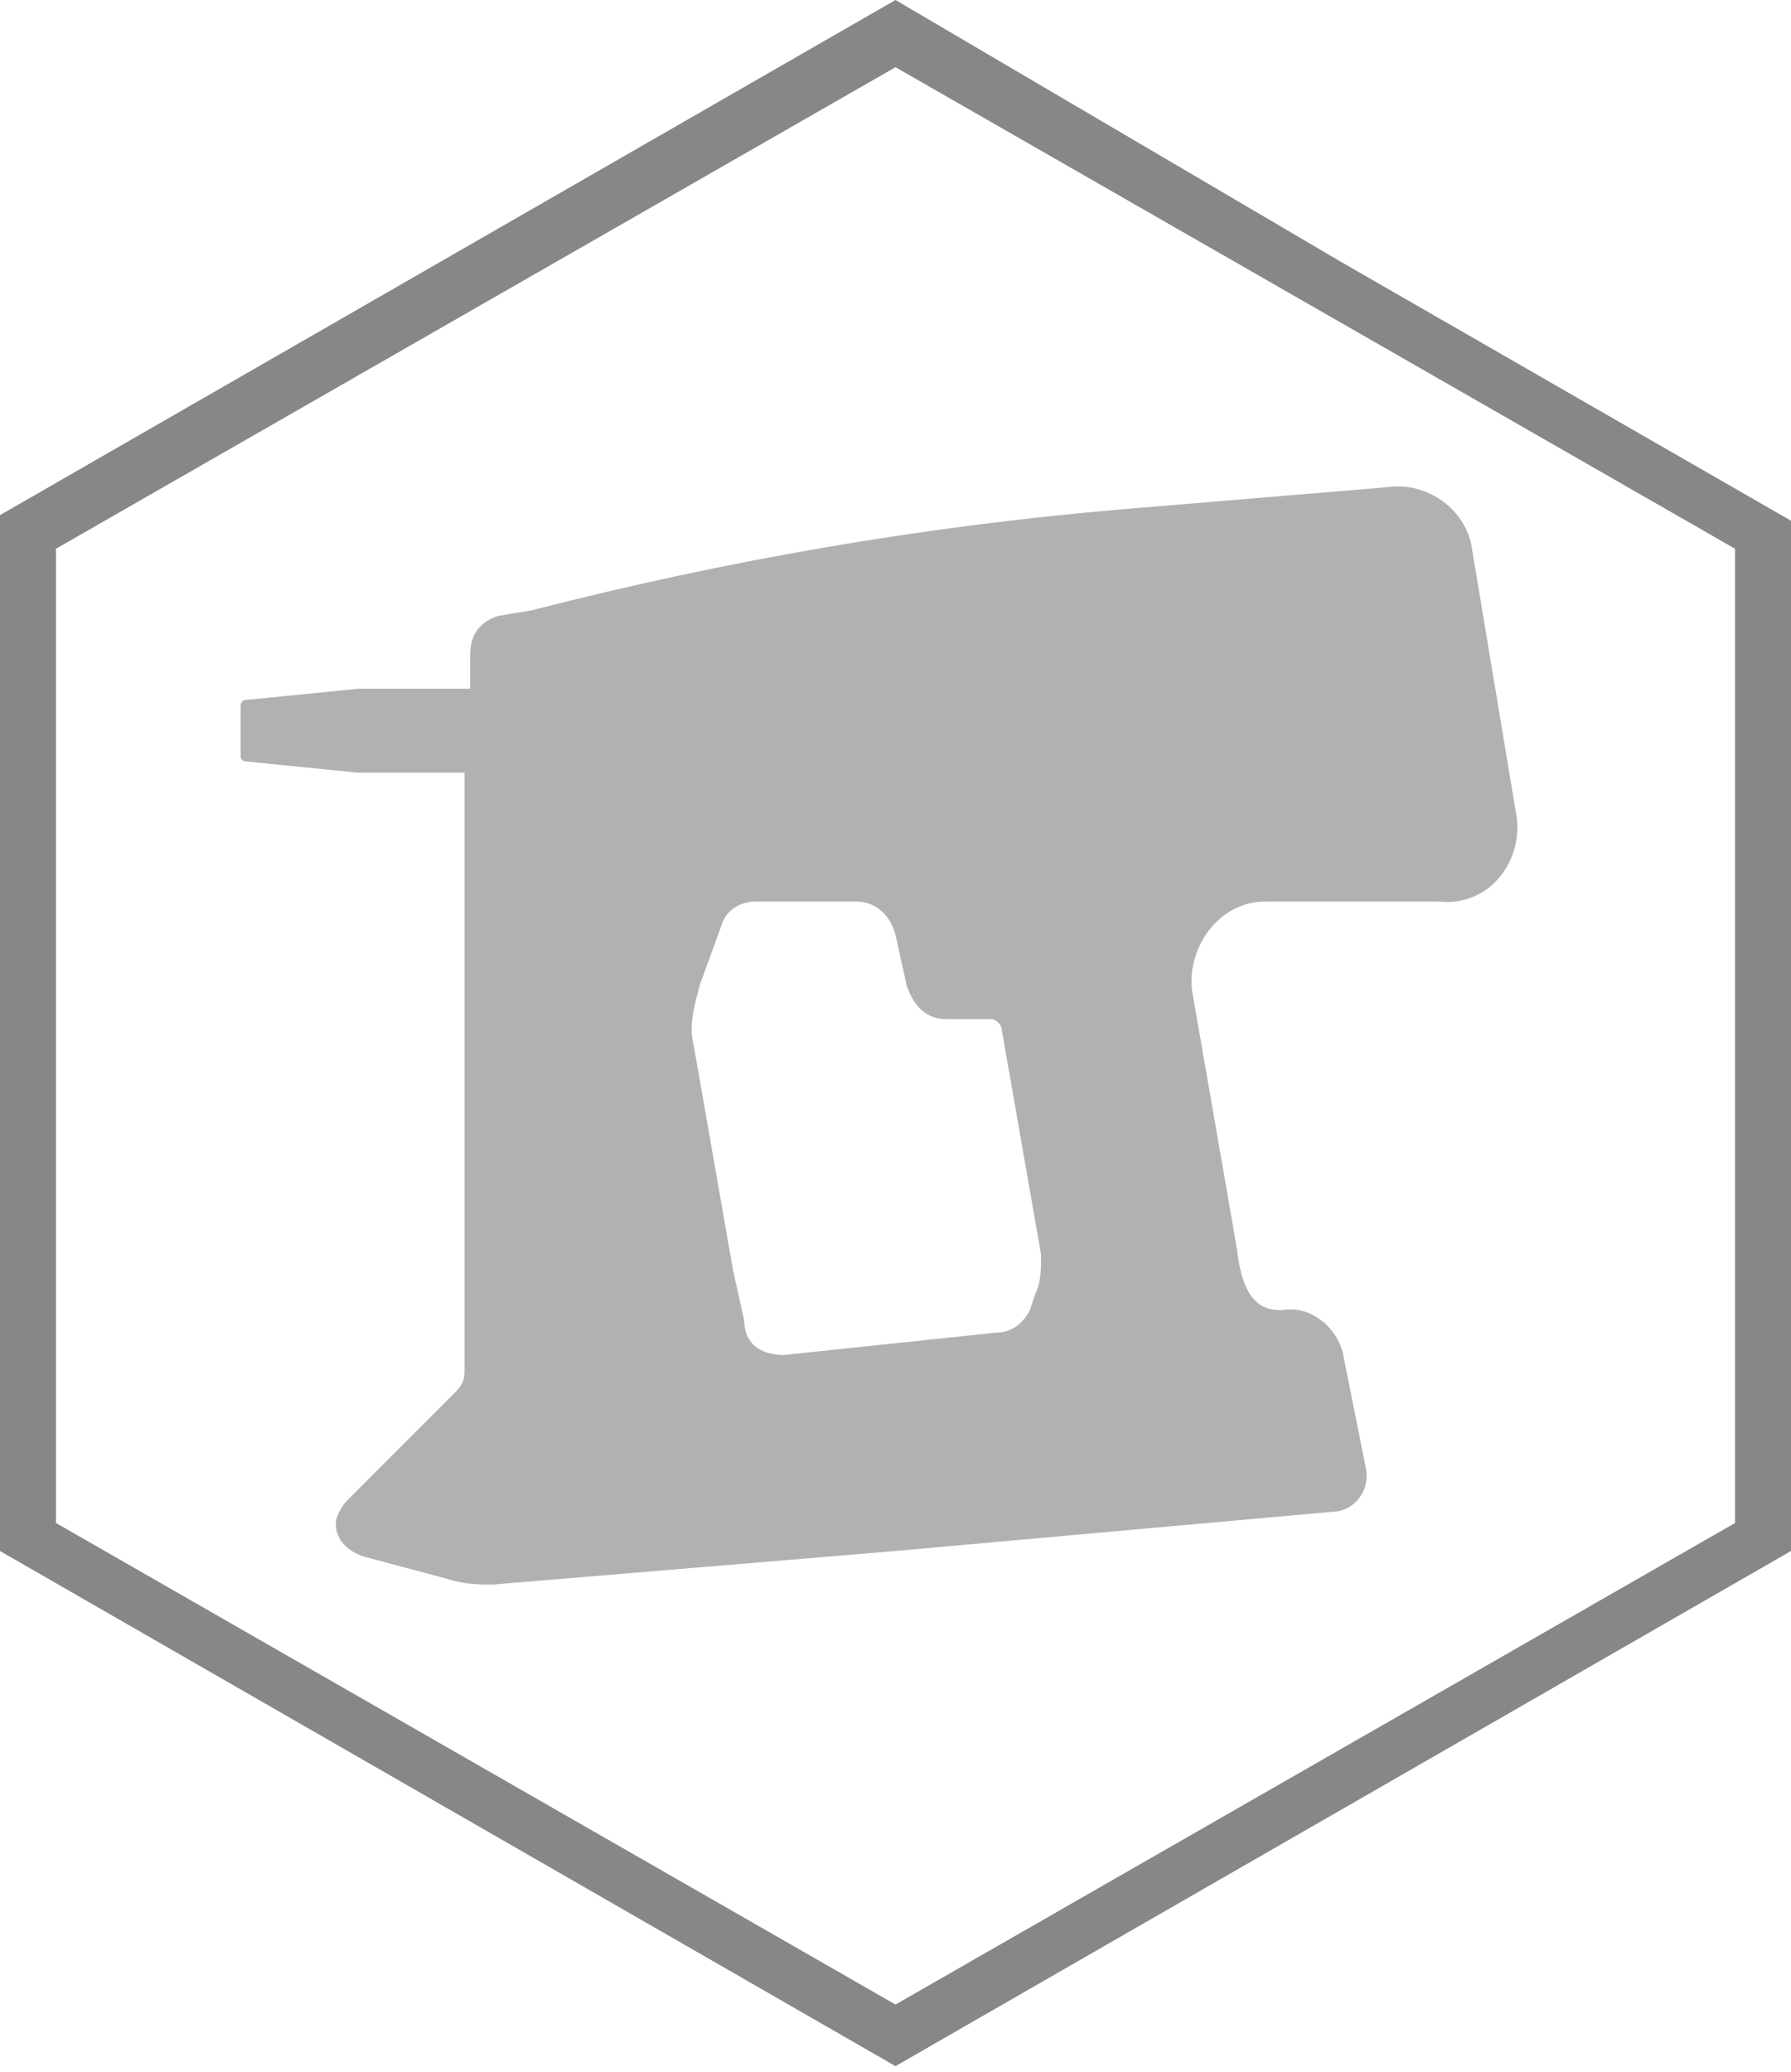
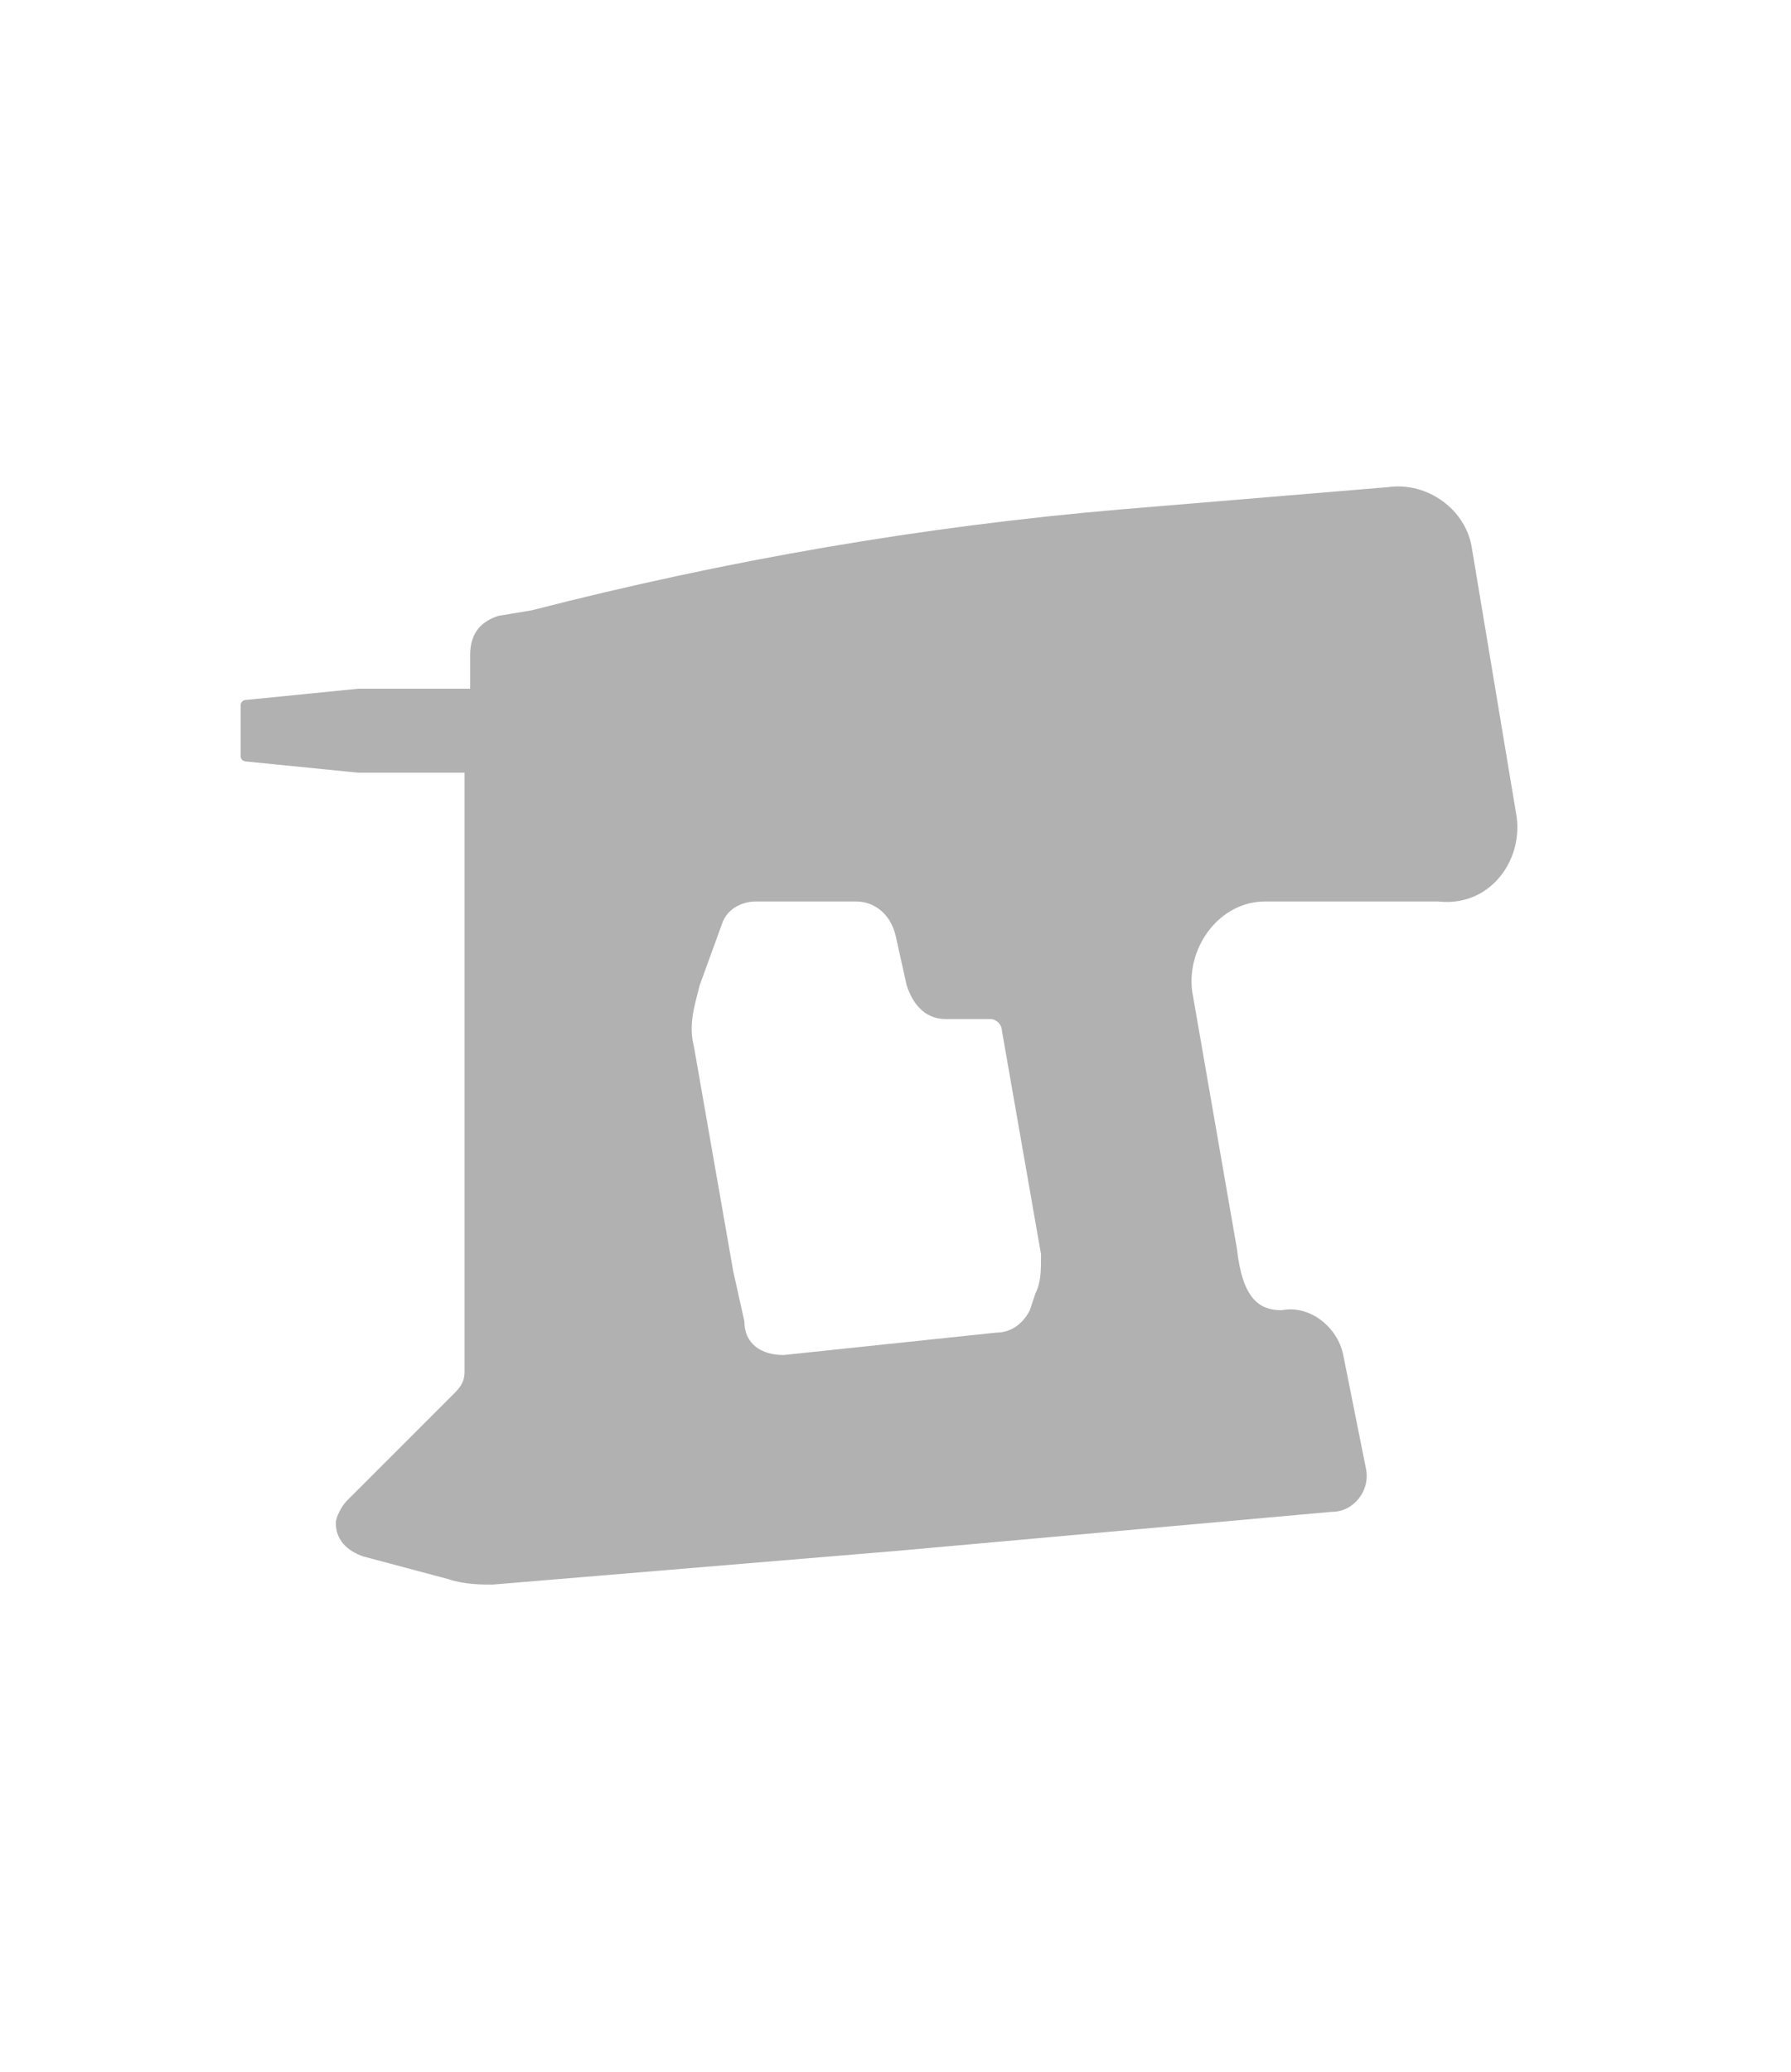
<svg xmlns="http://www.w3.org/2000/svg" xmlns:xlink="http://www.w3.org/1999/xlink" version="1.1" baseProfile="basic" x="0px" y="0px" viewBox="0 0 32 37" xml:space="preserve">
  <style type="text/css">
	.st0{fill:#868786;}
	.st1{fill-rule:evenodd;clip-rule:evenodd;fill:#FF6E00;}
	.st2{fill-rule:evenodd;clip-rule:evenodd;fill:#B1B1B2;}
	.st3{fill:#B1B1B2;}
	.st4{fill:#FF6E00;}
	
		.st5{fill-rule:evenodd;clip-rule:evenodd;fill:none;stroke:#B1B1B2;stroke-width:0.709;stroke-linecap:round;stroke-linejoin:round;stroke-miterlimit:22.926;stroke-dasharray:4.252,1.134;}
	.st6{fill:none;stroke:#B1B1B2;stroke-width:0.85;stroke-miterlimit:10;}
	
		.st7{fill-rule:evenodd;clip-rule:evenodd;fill:none;stroke:#FF6E00;stroke-width:0.709;stroke-linecap:round;stroke-linejoin:round;stroke-miterlimit:22.926;stroke-dasharray:4.252,1.134;}
	.st8{fill:none;stroke:#FF6E00;stroke-width:0.85;stroke-miterlimit:10;}
	.st9{fill:none;stroke:#868786;stroke-miterlimit:22.926;}
</style>
  <symbol id="серый" viewBox="-16 -18.5 32 37">
    <g>
-       <path class="st0" d="M0,17.3L7.5,13L15,8.7V0v-8.7L7.5-13L0-17.3L-7.5-13L-15-8.7V0v8.7l7.5,4.3L0,17.3 M0,18.5l-8-4.6l-8-4.6V0    v-9.2l8-4.6l8-4.6l8,4.6l8,4.6V0v9.2l-8,4.6L0,18.5L0,18.5z" />
-     </g>
+       </g>
  </symbol>
  <g id="Layer_1">
    <g>
      <path class="st2" d="M27.1,14.6l-0.8-4.8c-0.1-0.7-0.8-1.2-1.5-1.1L20,9.1c-3.5,0.3-7,0.9-10.5,1.8L8.9,11    c-0.3,0.1-0.5,0.3-0.5,0.7l0,0.6H6.4c0,0,0,0,0,0l-2,0.2c-0.1,0-0.1,0.1-0.1,0.1v0.9c0,0.1,0.1,0.1,0.1,0.1l2,0.2c0,0,0,0,0,0h1.9    l0,2.3v2.1v6.3c0,0.2-0.1,0.3-0.2,0.4l-1.9,1.9c-0.1,0.1-0.2,0.3-0.2,0.4c0,0.3,0.2,0.5,0.5,0.6L8,28.2c0.3,0.1,0.6,0.1,0.8,0.1    l7.2-0.6l7.8-0.7c0.4,0,0.7-0.4,0.6-0.8l-0.4-2c-0.1-0.5-0.6-0.9-1.1-0.8c-0.4,0-0.7-0.2-0.8-1.1l-0.8-4.6    c-0.1-0.8,0.5-1.6,1.3-1.6l3.1,0C26.6,16.2,27.2,15.4,27.1,14.6 M18.5,23.1l-0.1,0.3c-0.1,0.2-0.3,0.4-0.6,0.4L14,24.2    c-0.4,0-0.7-0.2-0.7-0.6l-0.2-0.9l-0.7-4c-0.1-0.4,0-0.7,0.1-1.1l0.4-1.1c0.1-0.3,0.4-0.4,0.6-0.4l1.8,0c0.3,0,0.6,0.2,0.7,0.6    l0.2,0.9c0.1,0.3,0.3,0.6,0.7,0.6h0.8c0.1,0,0.2,0.1,0.2,0.2l0.7,4C18.6,22.7,18.6,22.9,18.5,23.1" />
    </g>
  </g>
  <g id="Layer_2">
    <g id="XMLID_2_">
      <g>
        <g>
          <use xlink:href="#серый" width="32" height="37" x="-16" y="-18.5" transform="matrix(1 0 0 -1 16 18.5)" style="overflow:visible;" />
        </g>
      </g>
    </g>
  </g>
  <g id="Layer_3">
</g>
</svg>